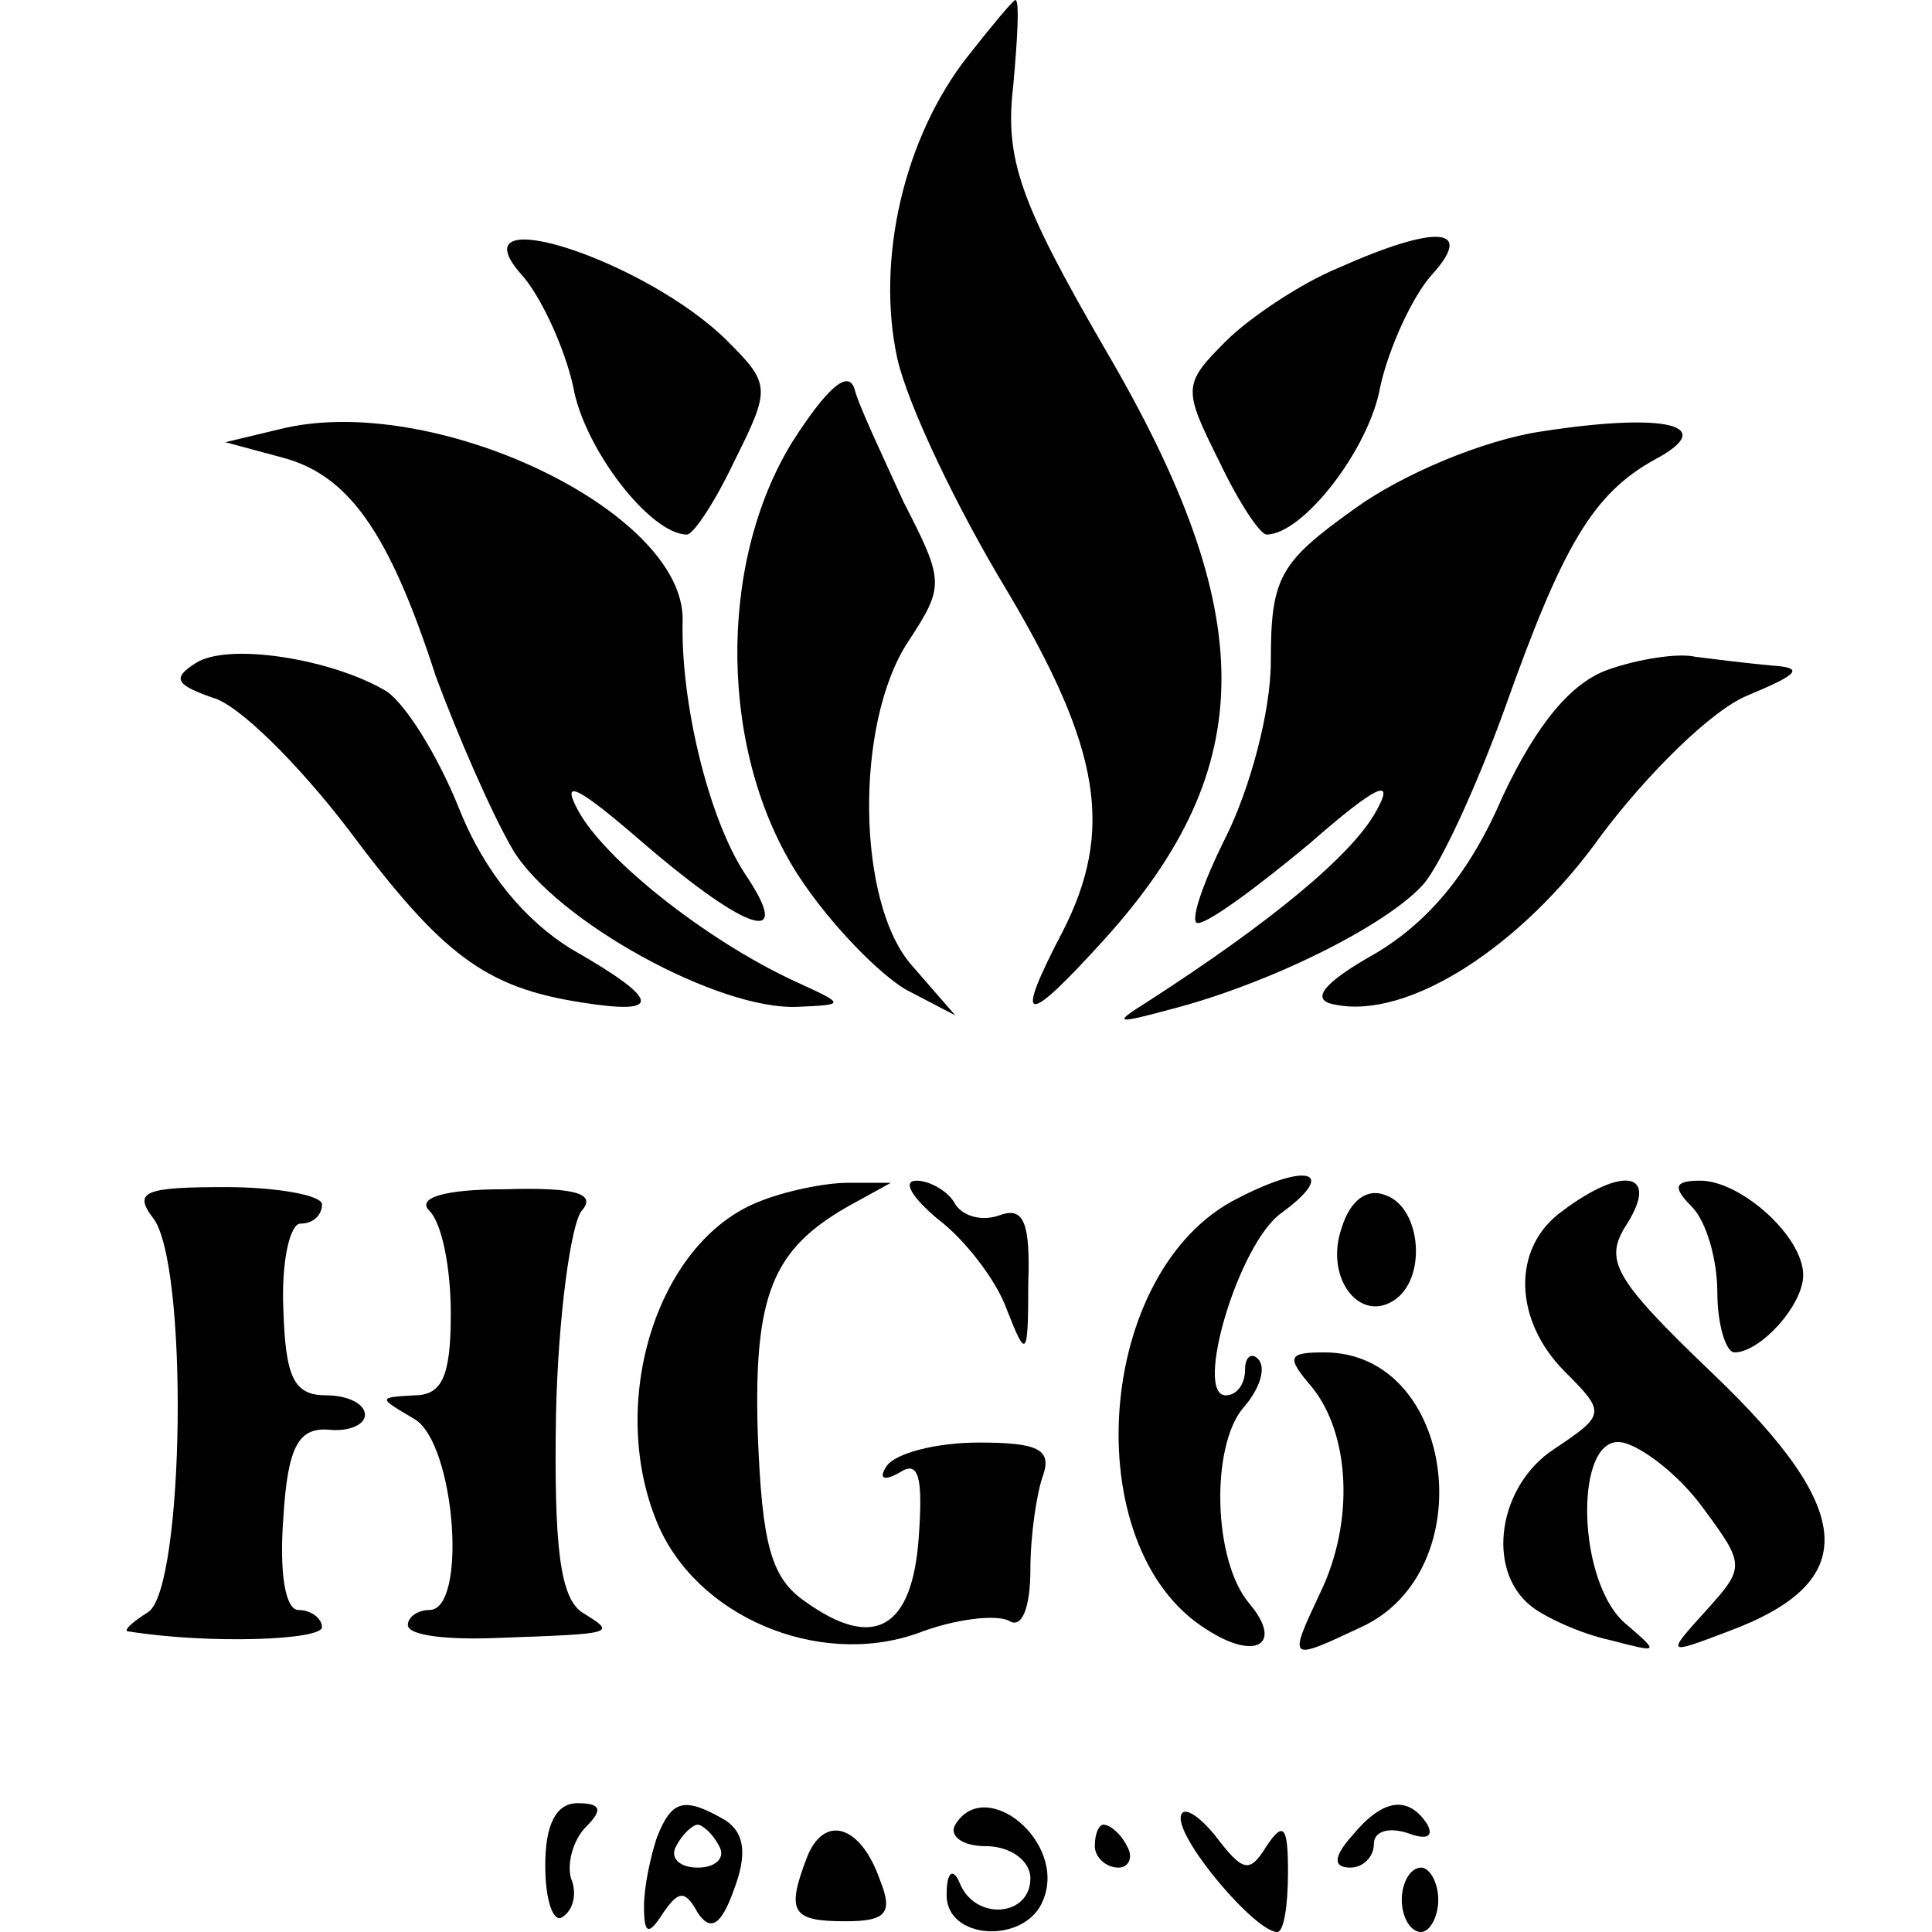
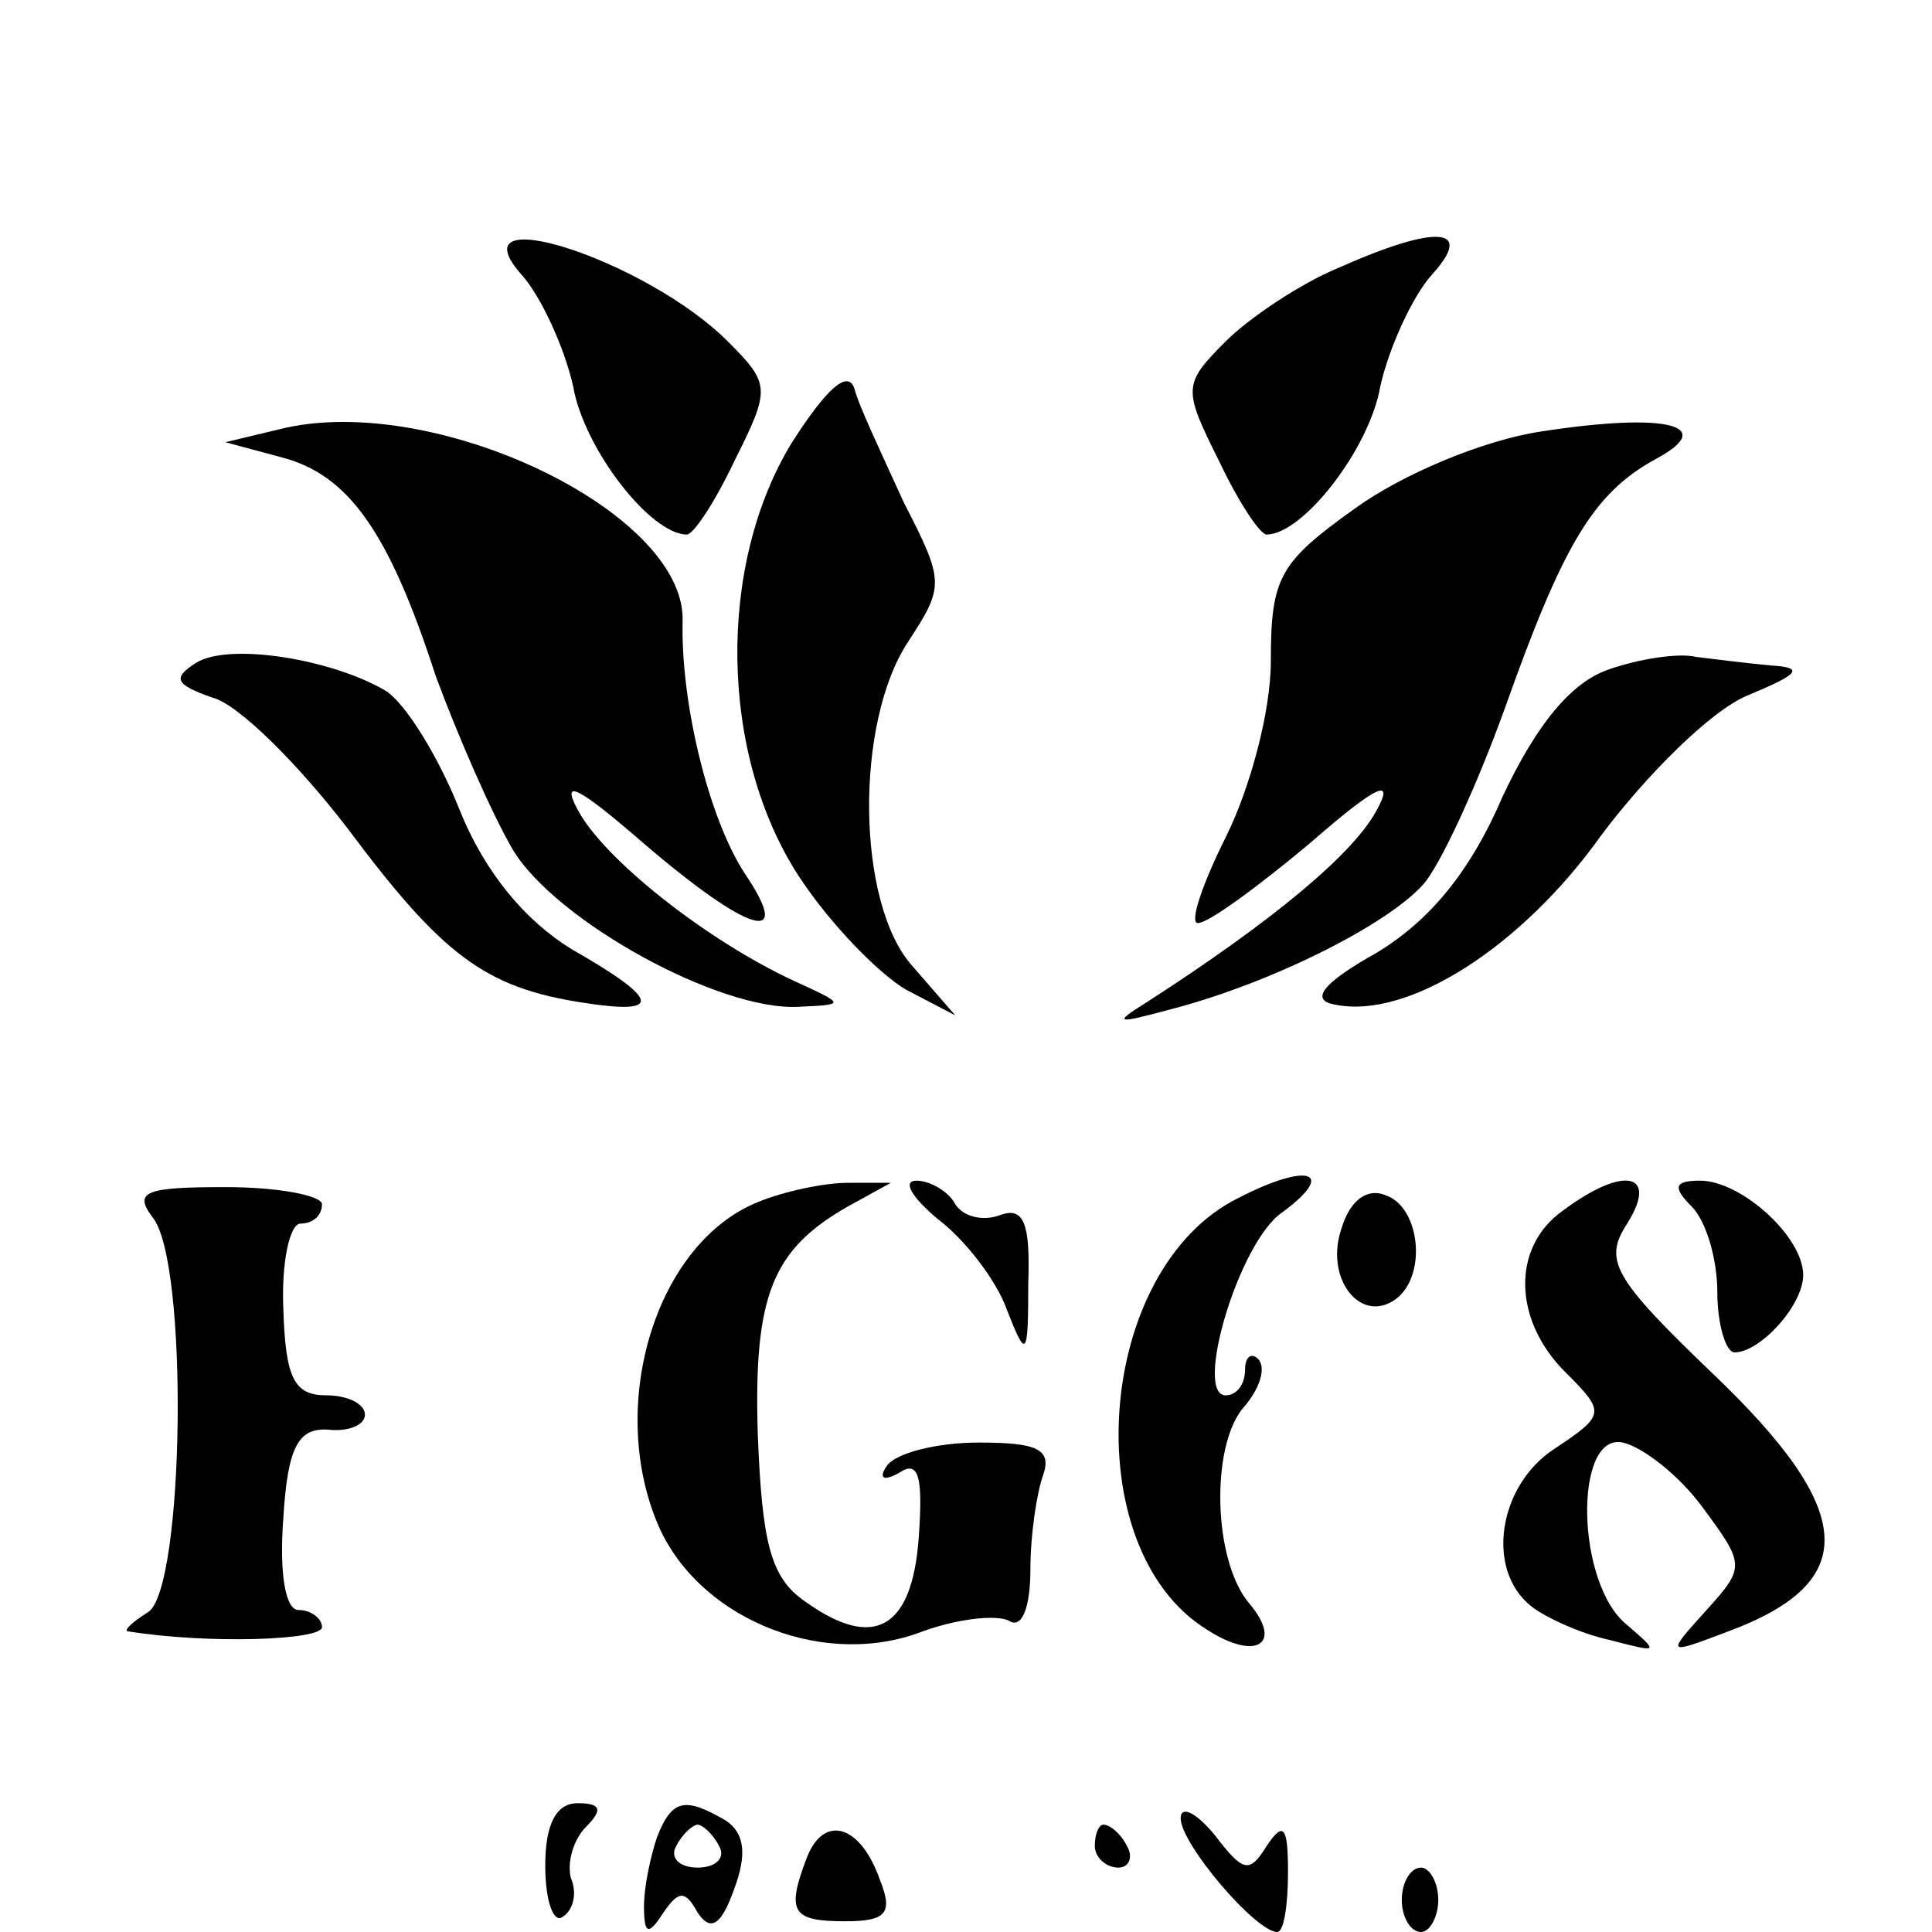
<svg xmlns="http://www.w3.org/2000/svg" version="1.0" width="90pt" height="90pt" viewBox="0 0 90 90" preserveAspectRatio="xMidYMid meet">
  <g transform="translate(0,90) scale(0.1,-0.1)" fill="#000000" stroke="none">
-     <path d="M451 874 c-30 -38 -43 -95 -33 -141 5 -22 28 -70 51 -108 44 -74 50 -112 26 -159 -23 -44 -18 -45 20 -3 72 80 72 151 0 274 -40 69 -47 89 -43 123 2 22 3 40 1 40 -1 0 -11 -12 -22 -26z" />
    <path d="M243 772 c9 -10 20 -34 24 -52 5 -29 36 -69 53 -69 3 0 13 15 22 34 17 34 17 36 -3 56 -38 38 -128 67 -96 31z" />
    <path d="M623 775 c-17 -7 -41 -23 -52 -34 -20 -20 -20 -22 -3 -56 9 -19 19 -34 22 -34 17 0 48 40 53 69 4 18 15 42 24 52 20 22 3 24 -44 3z" />
    <path d="M369 694 c-35 -57 -34 -145 3 -202 15 -23 38 -46 50 -53 l23 -12 -20 23 c-26 29 -27 113 -2 151 17 26 17 28 -2 65 -10 22 -21 45 -23 53 -3 9 -13 0 -29 -25z" />
    <path d="M130 700 l-25 -6 26 -7 c31 -8 50 -34 72 -102 10 -27 26 -64 36 -81 20 -33 96 -75 133 -73 22 1 22 1 -2 12 -41 19 -89 57 -101 80 -8 15 1 10 31 -16 49 -42 70 -48 47 -14 -17 26 -30 80 -29 118 1 51 -117 107 -188 89z" />
    <path d="M718 699 c-27 -4 -65 -20 -87 -36 -35 -25 -39 -32 -39 -71 0 -24 -10 -60 -21 -82 -11 -22 -17 -40 -13 -40 5 0 28 17 52 37 32 28 40 31 31 15 -11 -20 -48 -51 -107 -89 -16 -10 -14 -10 12 -3 46 12 100 39 117 58 8 9 25 46 38 82 27 76 41 100 70 116 30 16 5 22 -53 13z" />
    <path d="M91 591 c-11 -7 -9 -10 8 -16 12 -3 40 -31 63 -61 44 -59 64 -74 109 -81 38 -6 37 1 -5 25 -21 13 -40 35 -52 65 -10 25 -25 49 -34 55 -25 15 -74 23 -89 13z" />
    <path d="M749 588 c-17 -6 -33 -25 -49 -59 -15 -35 -34 -58 -59 -73 -25 -14 -31 -22 -19 -24 34 -7 87 27 124 79 21 28 51 58 68 65 24 10 27 13 11 14 -11 1 -27 3 -35 4 -8 2 -27 -1 -41 -6z" />
    <path d="M577 342 c-67 -33 -76 -163 -15 -201 23 -15 36 -7 20 12 -17 20 -18 73 -3 91 8 9 11 19 7 23 -3 3 -6 1 -6 -5 0 -7 -4 -12 -9 -12 -15 0 6 71 26 85 26 19 13 24 -20 7z" />
    <path d="M71 333 c17 -20 15 -173 -2 -184 -8 -5 -12 -9 -9 -9 38 -6 90 -4 90 2 0 4 -5 8 -11 8 -6 0 -9 17 -7 43 2 33 7 42 21 41 9 -1 17 2 17 7 0 5 -8 9 -18 9 -15 0 -19 8 -20 40 -1 22 3 40 8 40 6 0 10 4 10 9 0 4 -20 8 -45 8 -37 0 -43 -2 -34 -14z" />
-     <path d="M200 336 c6 -6 10 -27 10 -48 0 -29 -4 -38 -17 -38 -17 -1 -17 -1 0 -11 19 -11 25 -89 7 -89 -5 0 -10 -3 -10 -7 0 -5 19 -7 42 -6 56 2 55 2 39 12 -10 7 -13 30 -12 92 1 46 7 89 12 95 7 8 -3 11 -36 10 -28 0 -41 -4 -35 -10z" />
    <path d="M353 340 c-47 -19 -70 -93 -47 -149 18 -44 75 -68 121 -52 18 7 37 9 43 6 6 -4 10 6 10 24 0 16 3 36 6 44 4 12 -3 15 -30 15 -20 0 -39 -5 -43 -11 -4 -6 -1 -7 6 -3 9 6 11 -2 9 -30 -3 -43 -21 -53 -53 -30 -16 11 -20 27 -22 78 -2 65 7 86 42 106 l20 11 -20 0 c-11 0 -30 -4 -42 -9z" />
    <path d="M437 332 c12 -9 27 -28 32 -42 9 -23 10 -23 10 12 1 28 -2 36 -13 32 -8 -3 -17 -1 -21 5 -3 6 -12 11 -18 11 -7 0 -2 -8 10 -18z" />
    <path d="M625 328 c-8 -23 8 -44 24 -34 16 10 13 43 -3 49 -9 4 -17 -2 -21 -15z" />
    <path d="M728 336 c-24 -17 -23 -51 1 -75 19 -19 19 -20 -5 -36 -26 -17 -32 -56 -11 -73 6 -5 23 -13 37 -16 23 -6 23 -6 8 7 -24 19 -25 90 -2 85 9 -2 26 -15 37 -30 20 -27 20 -28 2 -48 -19 -21 -19 -21 10 -10 62 23 60 56 -7 120 -47 45 -51 53 -40 70 15 24 -2 27 -30 6z" />
    <path d="M788 338 c7 -7 12 -25 12 -40 0 -15 4 -28 8 -28 12 0 32 22 32 36 0 18 -29 44 -48 44 -12 0 -13 -3 -4 -12z" />
-     <path d="M611 254 c18 -22 20 -63 4 -96 -15 -32 -15 -32 19 -16 57 26 44 128 -17 128 -17 0 -18 -2 -6 -16z" />
    <path d="M254 31 c0 -17 4 -27 8 -24 5 3 7 11 4 18 -2 7 1 18 7 24 8 8 7 11 -4 11 -10 0 -15 -10 -15 -29z" />
    <path d="M306 44 c-3 -9 -6 -23 -6 -32 0 -13 2 -14 9 -3 7 10 10 11 16 0 6 -9 11 -6 17 11 6 16 5 26 -4 32 -19 11 -25 10 -32 -8z m29 -4 c3 -5 -1 -10 -10 -10 -9 0 -13 5 -10 10 3 6 8 10 10 10 2 0 7 -4 10 -10z" />
-     <path d="M445 50 c-3 -5 3 -10 14 -10 12 0 21 -7 21 -15 0 -18 -26 -20 -33 -2 -3 7 -6 5 -6 -5 -1 -22 37 -24 45 -3 11 27 -27 58 -41 35z" />
    <path d="M550 53 c0 -12 35 -53 45 -53 3 0 5 12 5 28 0 21 -2 24 -10 12 -8 -13 -11 -12 -24 5 -9 11 -16 14 -16 8z" />
-     <path d="M630 45 c-9 -10 -9 -15 -1 -15 6 0 11 5 11 11 0 6 7 8 16 5 8 -3 12 -2 9 4 -9 14 -21 12 -35 -5z" />
    <path d="M376 35 c-10 -26 -7 -30 18 -30 19 0 22 4 16 19 -9 26 -26 31 -34 11z" />
    <path d="M510 40 c0 -5 5 -10 11 -10 5 0 7 5 4 10 -3 6 -8 10 -11 10 -2 0 -4 -4 -4 -10z" />
    <path d="M653 15 c0 -8 4 -15 9 -15 4 0 8 7 8 15 0 8 -4 15 -8 15 -5 0 -9 -7 -9 -15z" />
  </g>
</svg>